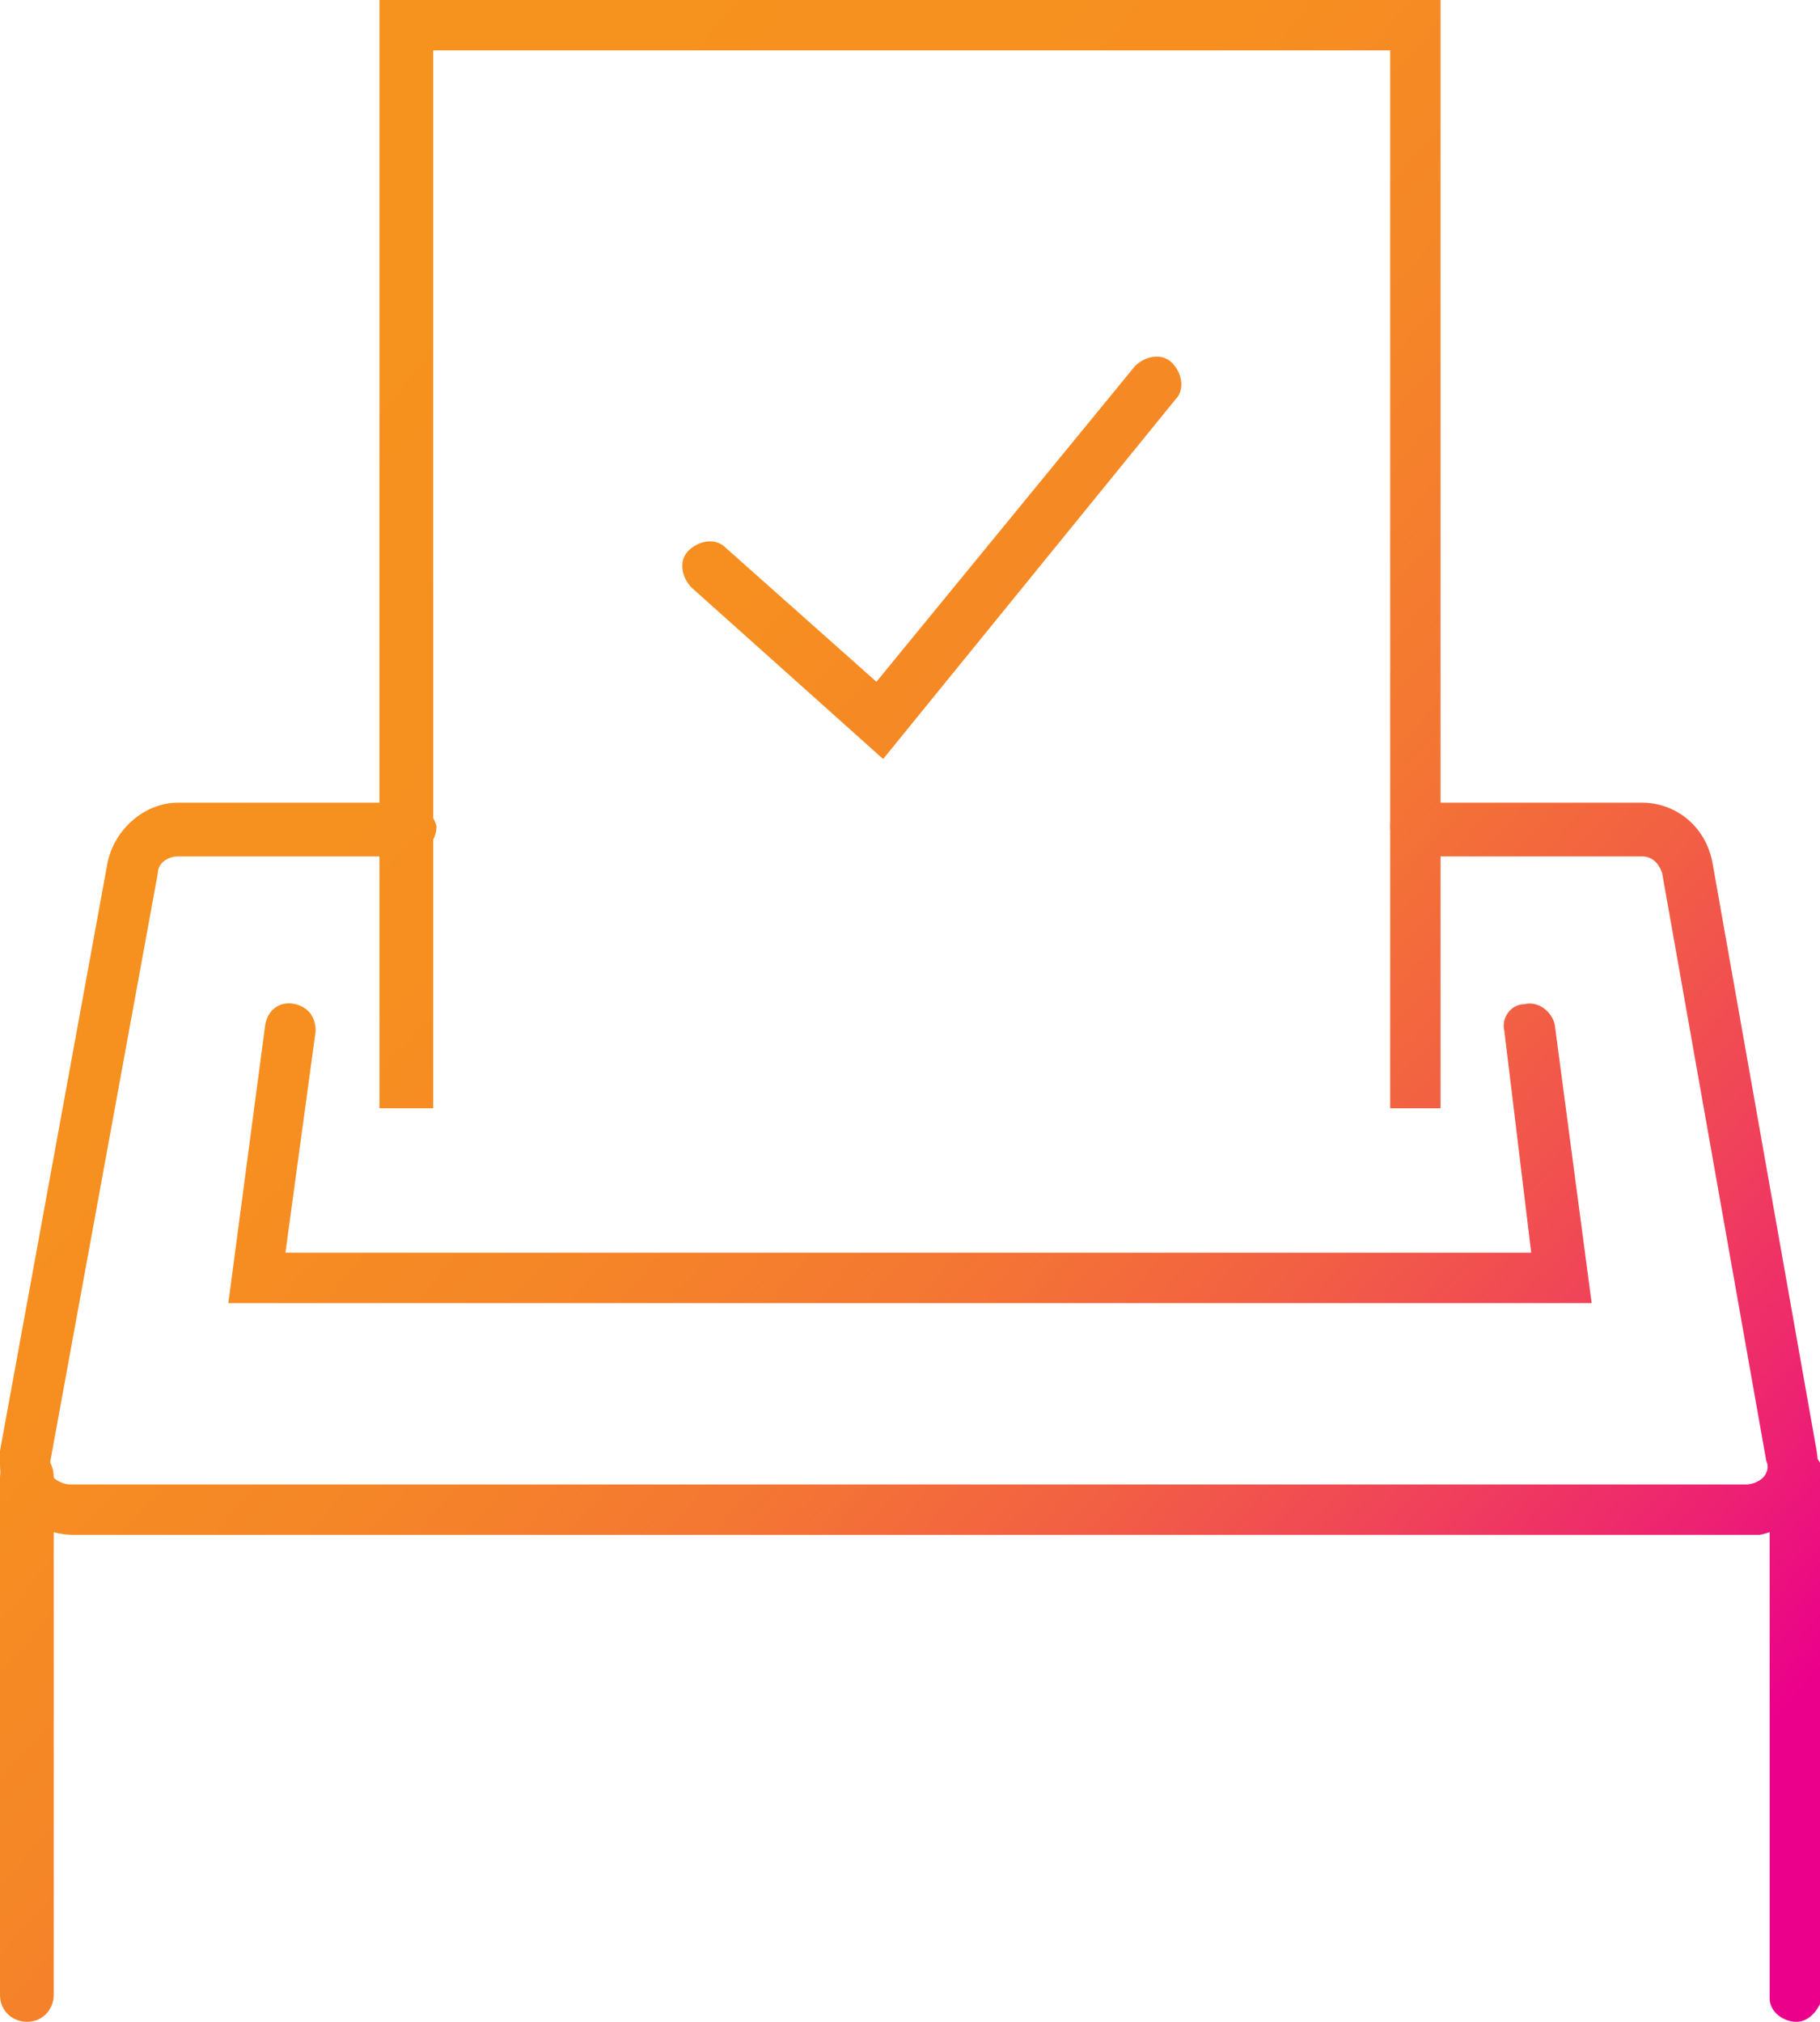
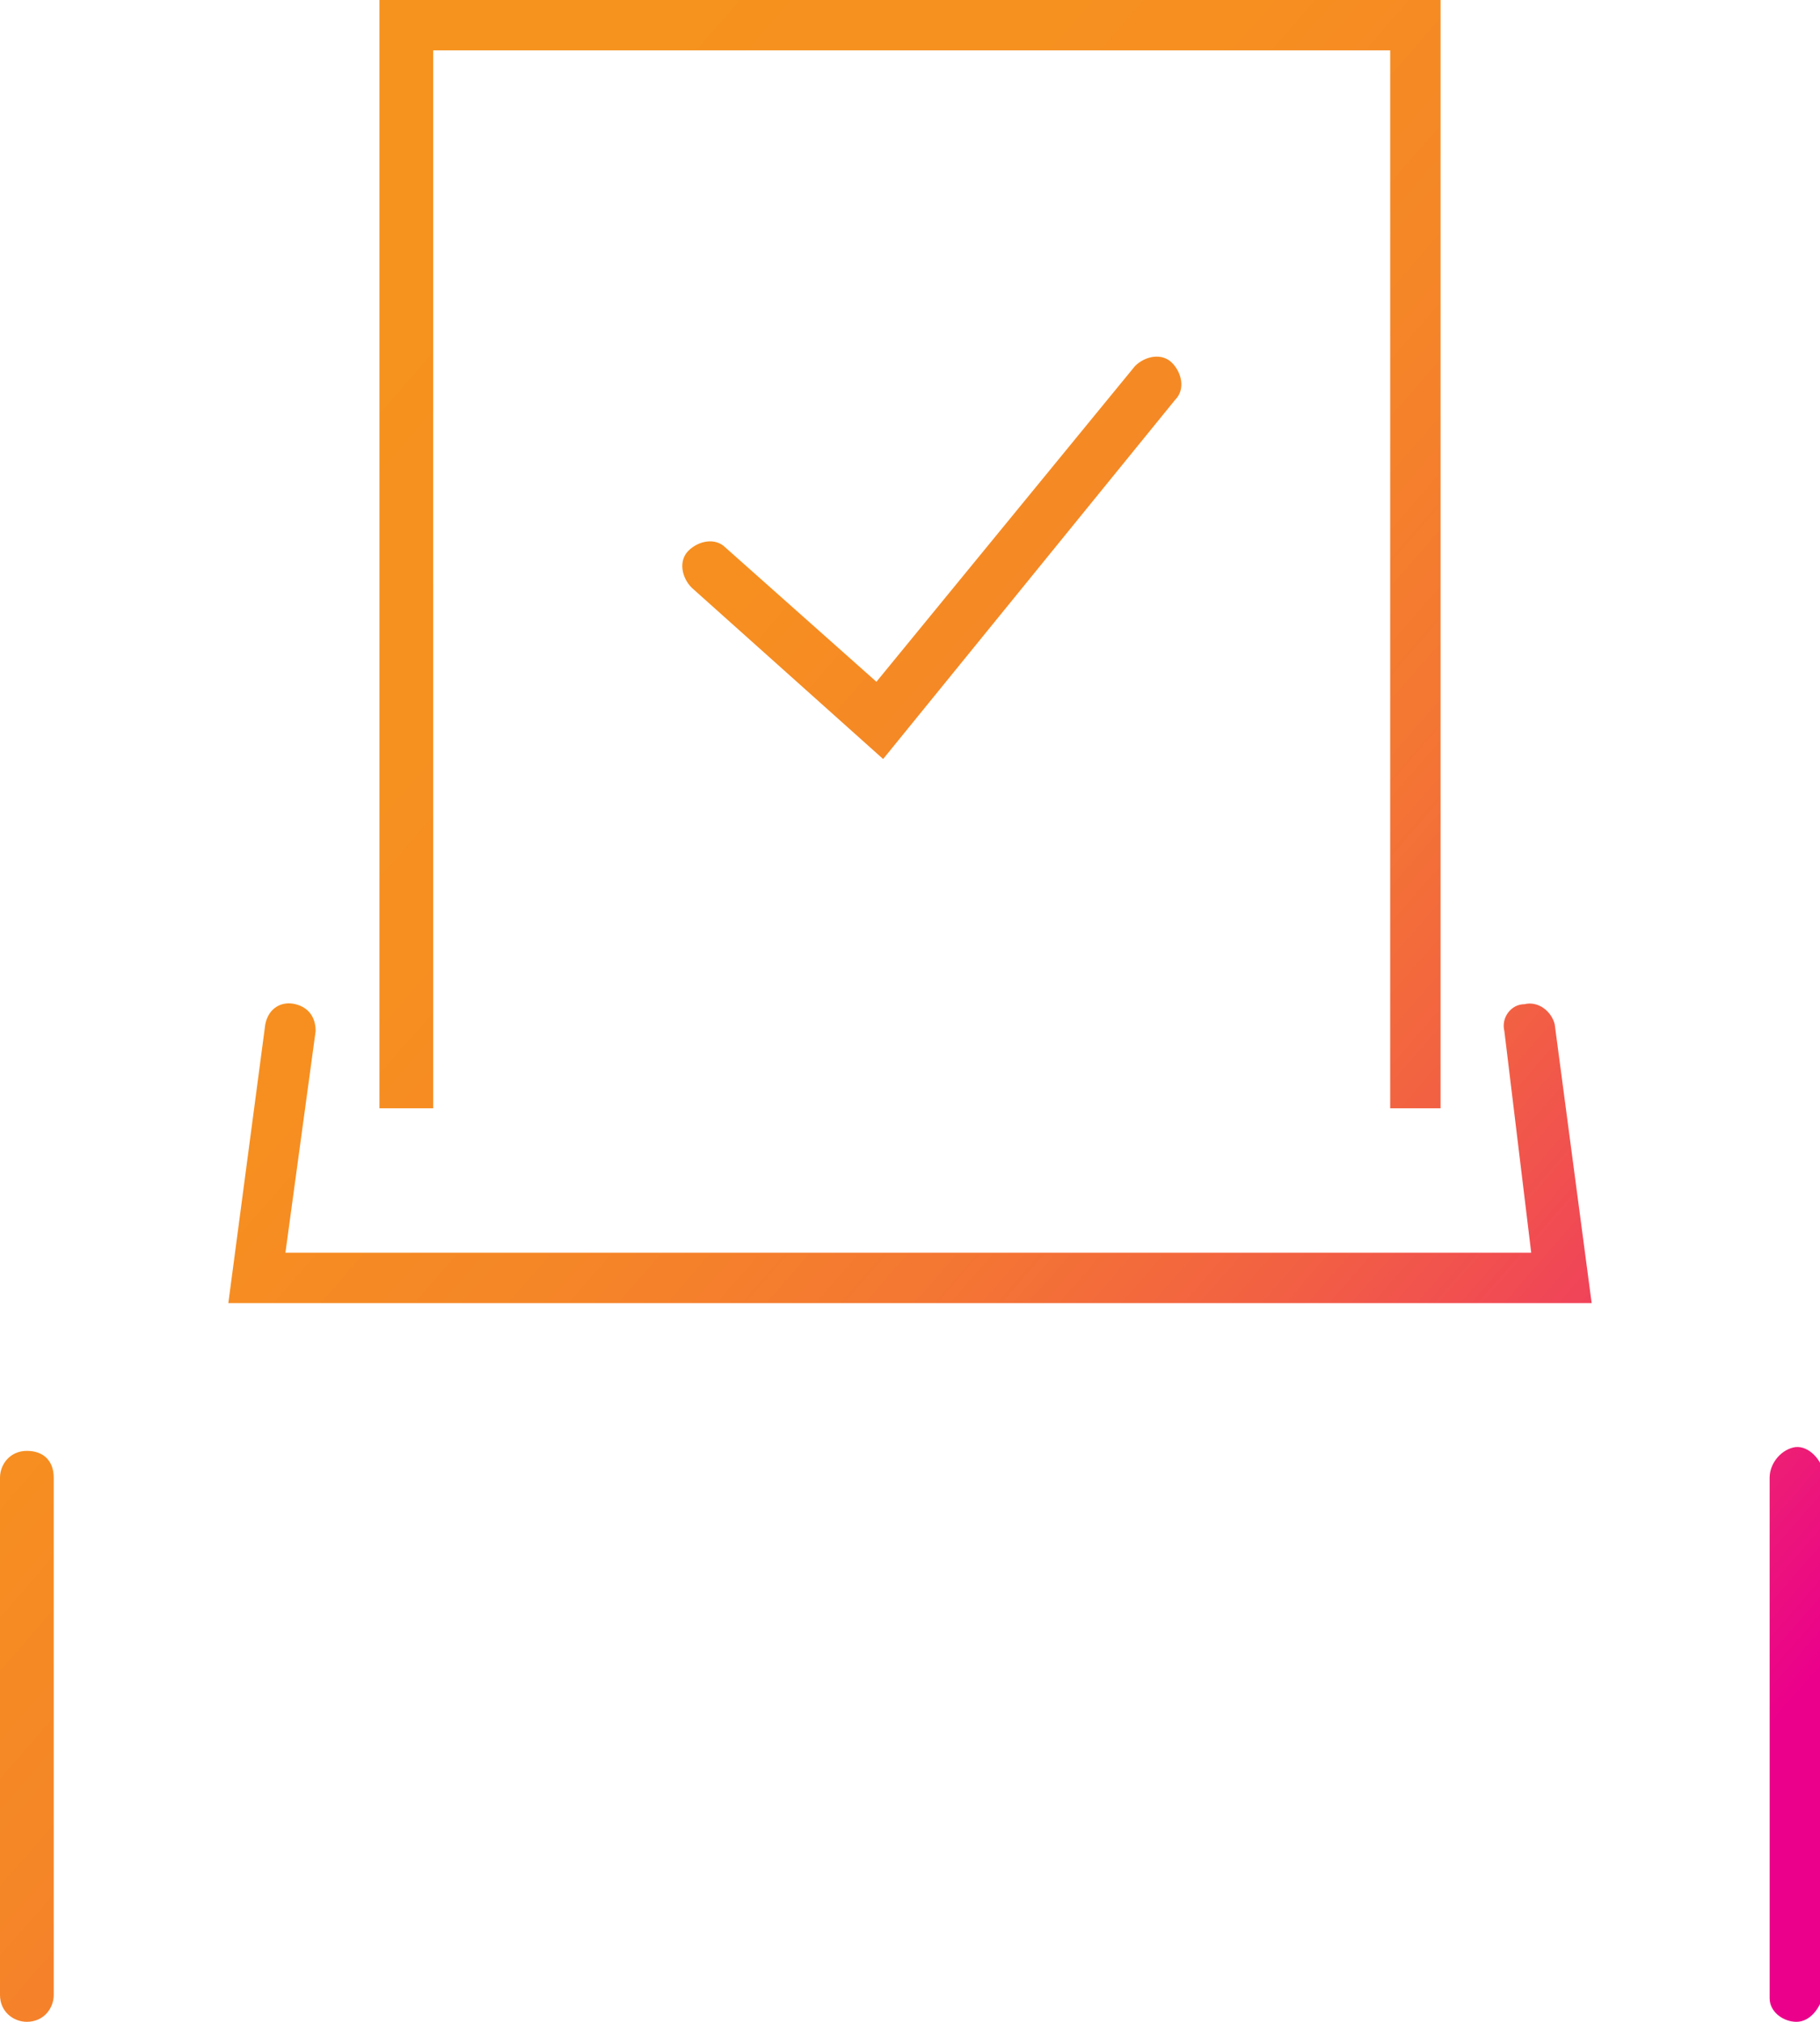
<svg xmlns="http://www.w3.org/2000/svg" version="1.1" id="Layer_1" x="0px" y="0px" viewBox="0 0 54.2 60.2" style="enable-background:new 0 0 54.2 60.2;" xml:space="preserve">
  <style type="text/css">
	.st0{fill:url(#SVGID_1_);}
	.st1{fill:url(#SVGID_2_);}
	.st2{fill:url(#SVGID_3_);}
	.st3{fill:url(#SVGID_4_);}
	.st4{fill:url(#SVGID_5_);}
	.st5{fill:url(#SVGID_6_);}
</style>
  <linearGradient id="SVGID_1_" gradientUnits="userSpaceOnUse" x1="14.339" y1="56.628" x2="58.959" y2="17.748" gradientTransform="matrix(1 0 0 -1 0 62)">
    <stop offset="0" style="stop-color:#F6921E" />
    <stop offset="0.23" style="stop-color:#F68F20" />
    <stop offset="0.39" style="stop-color:#F58627" />
    <stop offset="0.54" style="stop-color:#F47633" />
    <stop offset="0.67" style="stop-color:#F26043" />
    <stop offset="0.79" style="stop-color:#F04359" />
    <stop offset="0.91" style="stop-color:#ED2073" />
    <stop offset="1" style="stop-color:#EB008B" />
  </linearGradient>
  <polygon class="st0" points="42.9,33 41.4,33 41.4,1.5 12.9,1.5 12.9,33 11.3,33 11.3,0 42.9,0 " />
  <linearGradient id="SVGID_2_" gradientUnits="userSpaceOnUse" x1="15.728" y1="58.226" x2="60.348" y2="19.346" gradientTransform="matrix(1 0 0 -1 0 62)">
    <stop offset="0" style="stop-color:#F6921E" />
    <stop offset="0.23" style="stop-color:#F68F20" />
    <stop offset="0.39" style="stop-color:#F58627" />
    <stop offset="0.54" style="stop-color:#F47633" />
    <stop offset="0.67" style="stop-color:#F26043" />
    <stop offset="0.79" style="stop-color:#F04359" />
    <stop offset="0.91" style="stop-color:#ED2073" />
    <stop offset="1" style="stop-color:#EB008B" />
  </linearGradient>
  <path class="st1" d="M26.3,22.6l-5.7-5.1c-0.3-0.3-0.4-0.8-0.1-1.1c0,0,0,0,0,0c0.3-0.3,0.8-0.4,1.1-0.1c0,0,0,0,0,0l4.5,4l7.7-9.4  c0.3-0.3,0.8-0.4,1.1-0.1c0.3,0.3,0.4,0.8,0.1,1.1L26.3,22.6z" />
  <linearGradient id="SVGID_3_" gradientUnits="userSpaceOnUse" x1="4.593" y1="45.442" x2="49.213" y2="6.562" gradientTransform="matrix(1 0 0 -1 0 62)">
    <stop offset="0" style="stop-color:#F6921E" />
    <stop offset="0.23" style="stop-color:#F68F20" />
    <stop offset="0.39" style="stop-color:#F58627" />
    <stop offset="0.54" style="stop-color:#F47633" />
    <stop offset="0.67" style="stop-color:#F26043" />
    <stop offset="0.79" style="stop-color:#F04359" />
    <stop offset="0.91" style="stop-color:#ED2073" />
    <stop offset="1" style="stop-color:#EB008B" />
  </linearGradient>
-   <path class="st2" d="M52.1,45.7H2.2C1,45.7,0,44.8,0,43.6c0-0.1,0-0.3,0-0.4l3.2-17.5c0.2-1,1.1-1.8,2.1-1.8h6.8  c0.4,0,0.8,0.3,0.9,0.7c0,0.4-0.3,0.8-0.7,0.9c-0.1,0-0.1,0-0.2,0H5.3c-0.3,0-0.6,0.2-0.6,0.5L1.5,43.5c0,0.2,0,0.4,0.1,0.5  c0.1,0.1,0.3,0.2,0.5,0.2h49.9c0.2,0,0.4-0.1,0.5-0.2c0.1-0.1,0.2-0.3,0.1-0.5l-3.1-17.5c-0.1-0.3-0.3-0.5-0.6-0.5h-6.8  c-0.4,0-0.7-0.4-0.7-0.9c0-0.4,0.3-0.6,0.7-0.7h6.8c1,0,1.9,0.7,2.1,1.8l3.1,17.5c0.2,1.2-0.6,2.3-1.7,2.5  C52.3,45.7,52.2,45.7,52.1,45.7z" />
  <linearGradient id="SVGID_4_" gradientUnits="userSpaceOnUse" x1="5.199" y1="46.139" x2="49.809" y2="7.259" gradientTransform="matrix(1 0 0 -1 0 62)">
    <stop offset="0" style="stop-color:#F6921E" />
    <stop offset="0.23" style="stop-color:#F68F20" />
    <stop offset="0.39" style="stop-color:#F58627" />
    <stop offset="0.54" style="stop-color:#F47633" />
    <stop offset="0.67" style="stop-color:#F26043" />
    <stop offset="0.79" style="stop-color:#F04359" />
    <stop offset="0.91" style="stop-color:#ED2073" />
    <stop offset="1" style="stop-color:#EB008B" />
  </linearGradient>
  <path class="st3" d="M47.4,38.8H6.8l1.1-8.3C8,30,8.4,29.8,8.8,29.9c0.4,0.1,0.6,0.4,0.6,0.8l-0.9,6.6h37.1l-0.8-6.6  c-0.1-0.4,0.2-0.8,0.6-0.8c0,0,0,0,0,0c0.4-0.1,0.8,0.2,0.9,0.6c0,0,0,0,0,0L47.4,38.8z" />
  <linearGradient id="SVGID_5_" gradientUnits="userSpaceOnUse" x1="-14.445" y1="23.595" x2="30.175" y2="-15.285" gradientTransform="matrix(1 0 0 -1 0 62)">
    <stop offset="0" style="stop-color:#F6921E" />
    <stop offset="0.23" style="stop-color:#F68F20" />
    <stop offset="0.39" style="stop-color:#F58627" />
    <stop offset="0.54" style="stop-color:#F47633" />
    <stop offset="0.67" style="stop-color:#F26043" />
    <stop offset="0.79" style="stop-color:#F04359" />
    <stop offset="0.91" style="stop-color:#ED2073" />
    <stop offset="1" style="stop-color:#EB008B" />
  </linearGradient>
  <path class="st4" d="M0.8,60.2c-0.4,0-0.8-0.3-0.8-0.8c0,0,0,0,0,0V44c0-0.4,0.3-0.8,0.8-0.8s0.8,0.3,0.8,0.8v15.4  C1.6,59.8,1.3,60.2,0.8,60.2C0.8,60.2,0.8,60.2,0.8,60.2z" />
  <linearGradient id="SVGID_6_" gradientUnits="userSpaceOnUse" x1="8.285" y1="49.687" x2="52.905" y2="10.807" gradientTransform="matrix(1 0 0 -1 0 62)">
    <stop offset="0" style="stop-color:#F6921E" />
    <stop offset="0.23" style="stop-color:#F68F20" />
    <stop offset="0.39" style="stop-color:#F58627" />
    <stop offset="0.54" style="stop-color:#F47633" />
    <stop offset="0.67" style="stop-color:#F26043" />
    <stop offset="0.79" style="stop-color:#F04359" />
    <stop offset="0.91" style="stop-color:#ED2073" />
    <stop offset="1" style="stop-color:#EB008B" />
  </linearGradient>
  <path class="st5" d="M53.5,60.2c-0.4,0-0.8-0.3-0.8-0.7c0,0,0,0,0,0V44c0-0.4,0.3-0.8,0.7-0.9s0.8,0.3,0.9,0.7c0,0.1,0,0.1,0,0.2  v15.4C54.2,59.8,53.9,60.2,53.5,60.2C53.5,60.2,53.5,60.2,53.5,60.2z" />
</svg>